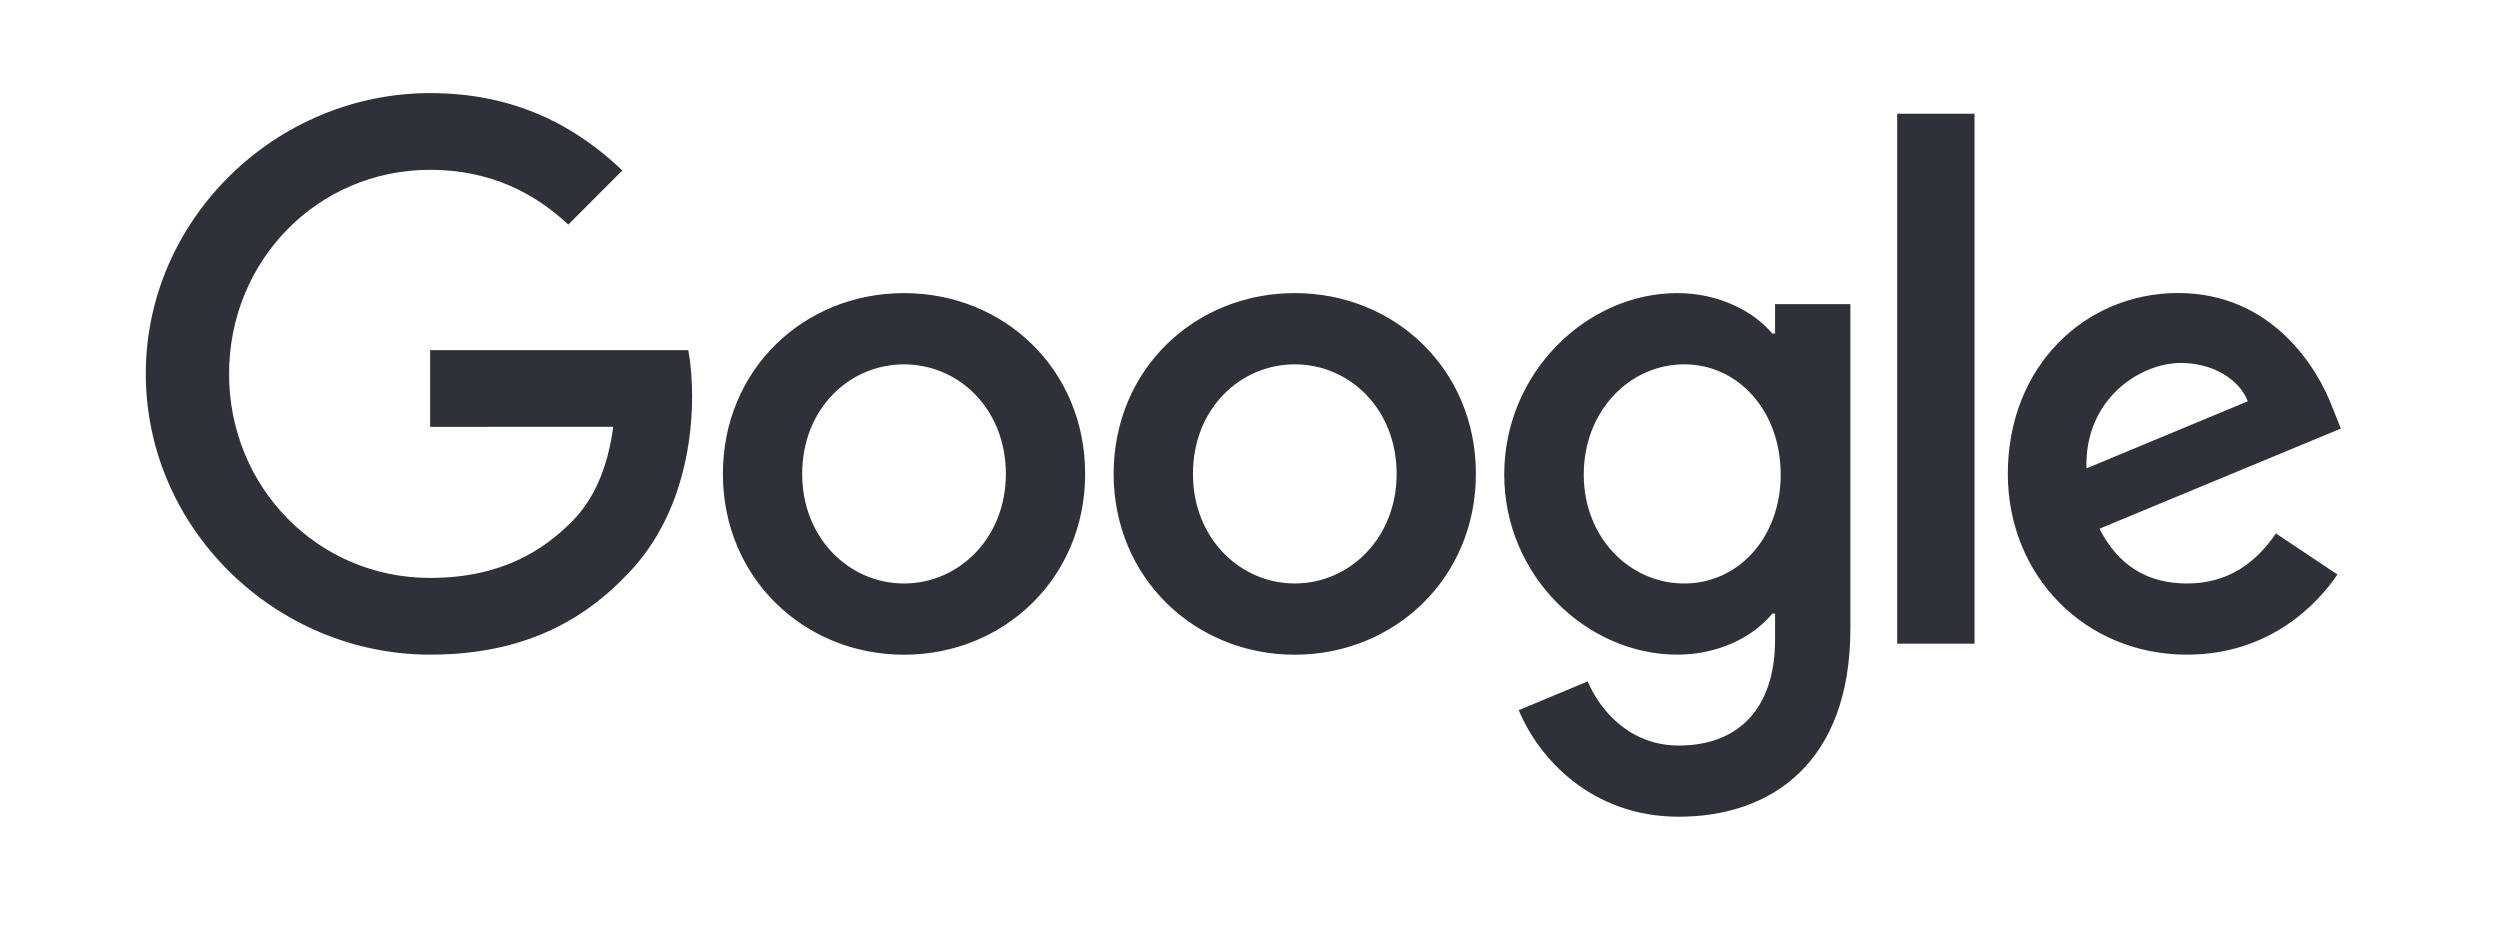
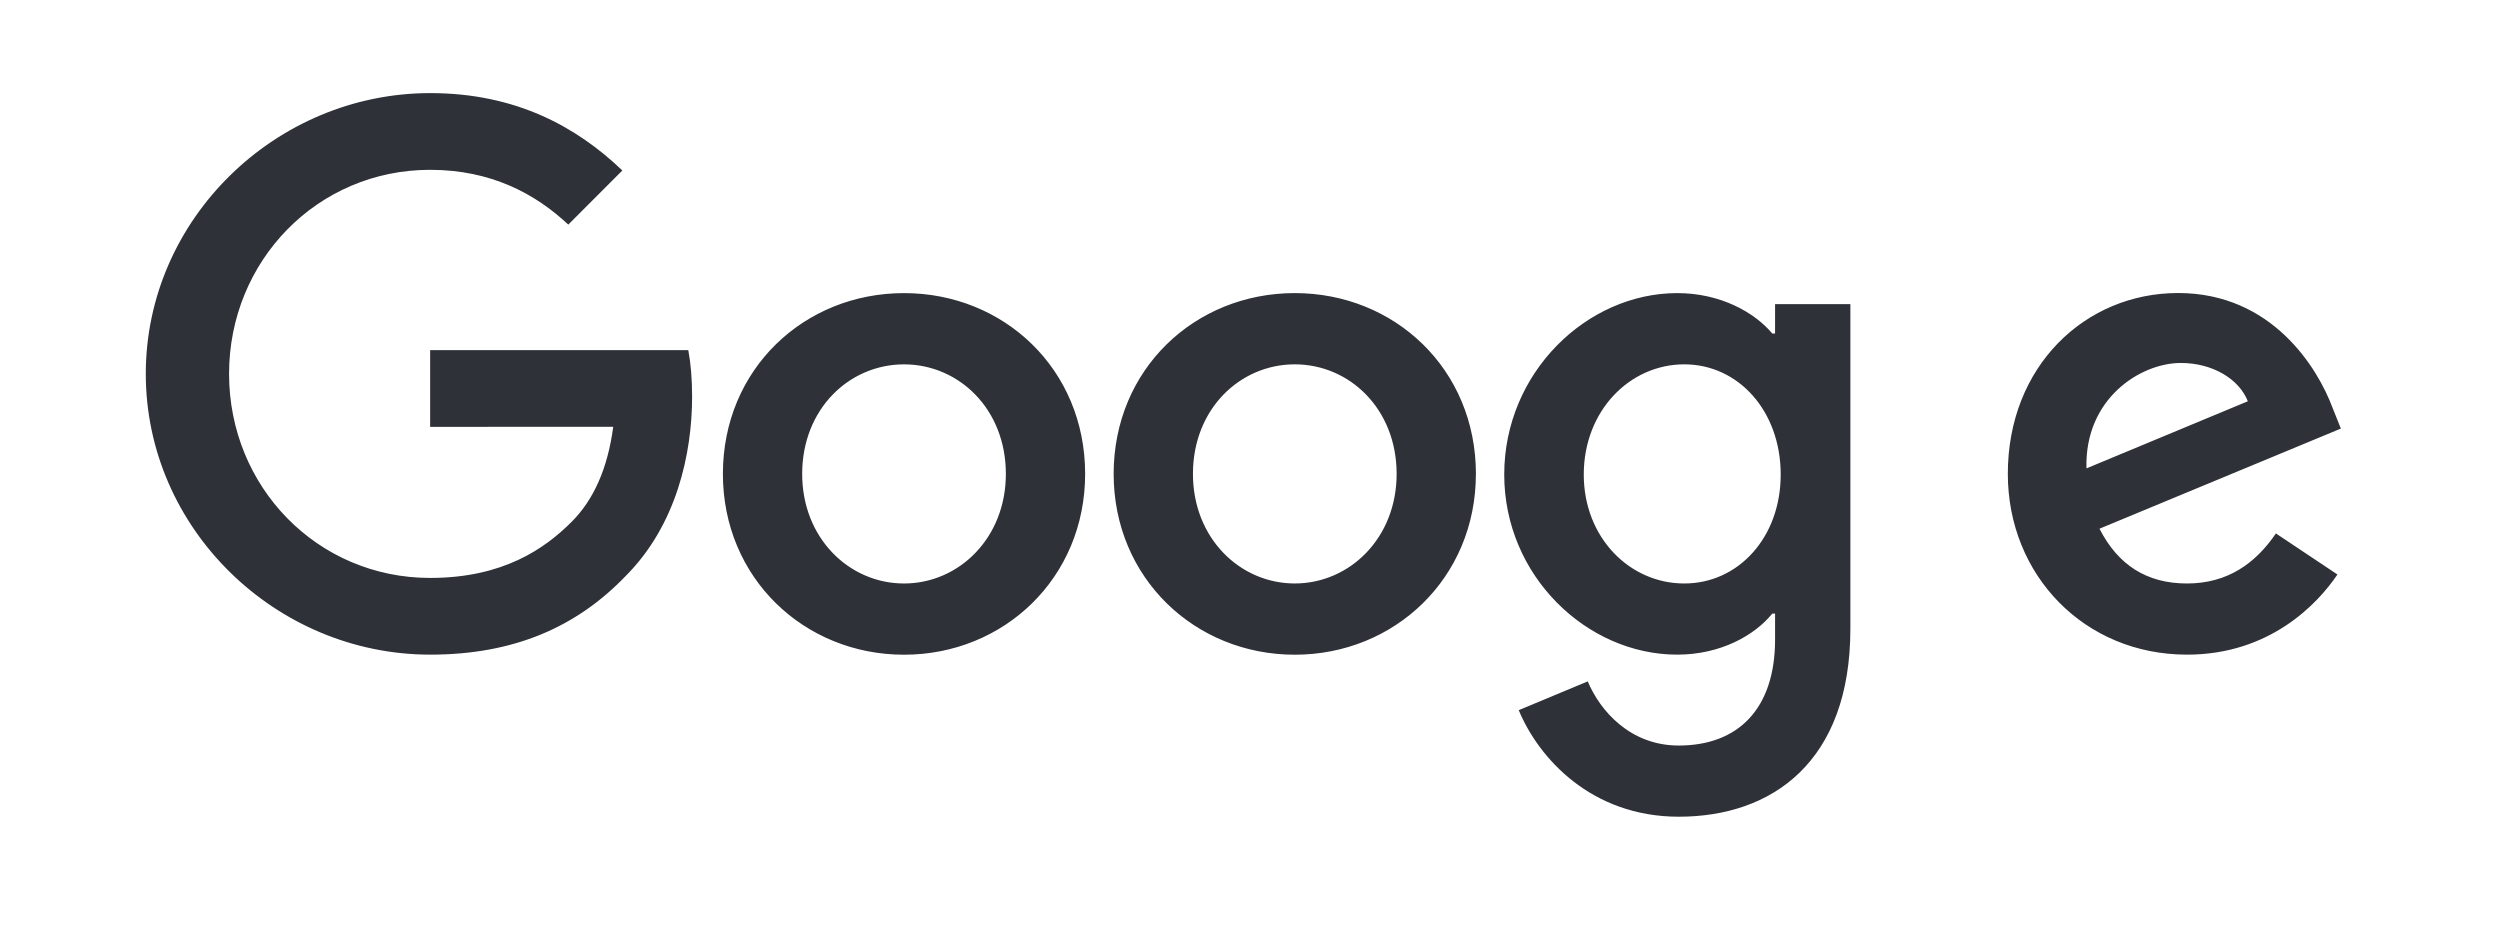
<svg xmlns="http://www.w3.org/2000/svg" fill="none" viewBox="0 0 140 52">
-   <path fill="#2E3138" d="M60.768 26.539c0 5.83-4.554 10.125-10.143 10.125S40.482 32.368 40.482 26.54c0-5.871 4.554-10.126 10.143-10.126s10.143 4.255 10.143 10.126m-4.44 0c0-3.643-2.64-6.136-5.703-6.136s-5.703 2.493-5.703 6.136c0 3.606 2.64 6.135 5.703 6.135s5.703-2.533 5.703-6.135M82.65 26.539c0 5.83-4.553 10.125-10.143 10.125-5.589 0-10.143-4.296-10.143-10.125 0-5.867 4.554-10.126 10.143-10.126s10.144 4.255 10.144 10.126m-4.44 0c0-3.643-2.64-6.136-5.703-6.136s-5.703 2.493-5.703 6.136c0 3.606 2.64 6.135 5.703 6.135s5.703-2.533 5.703-6.135M103.621 17.025v18.179c0 7.477-4.403 10.532-9.61 10.532-4.9 0-7.85-3.283-8.962-5.967l3.865-1.612c.689 1.648 2.376 3.593 5.093 3.593 3.332 0 5.397-2.059 5.397-5.935V34.36h-.155c-.993 1.228-2.908 2.3-5.324 2.3-5.056 0-9.688-4.41-9.688-10.084 0-5.715 4.632-10.162 9.688-10.162 2.411 0 4.326 1.073 5.324 2.264h.155V17.03h4.217zm-3.902 9.55c0-3.565-2.375-6.172-5.398-6.172-3.063 0-5.63 2.607-5.63 6.172 0 3.53 2.567 6.1 5.63 6.1 3.023 0 5.398-2.57 5.398-6.1M110.574 6.37v29.674h-4.331V6.37zM127.45 29.872l3.447 2.3c-1.113 1.648-3.793 4.488-8.425 4.488-5.744 0-10.034-4.446-10.034-10.126 0-6.021 4.326-10.125 9.537-10.125 5.247 0 7.814 4.181 8.653 6.441l.46 1.15-13.517 5.607c1.035 2.031 2.644 3.068 4.901 3.068 2.261 0 3.829-1.114 4.978-2.803m-10.608-3.643 9.036-3.758c-.497-1.264-1.993-2.145-3.752-2.145-2.257 0-5.398 1.995-5.284 5.903M24.088 23.904v-4.296h14.456c.141.75.214 1.635.214 2.593 0 3.224-.88 7.209-3.715 10.049-2.758 2.876-6.282 4.41-10.95 4.41-8.653 0-15.929-7.058-15.929-15.723S15.44 5.214 24.093 5.214c4.786 0 8.196 1.881 10.758 4.333l-3.027 3.031c-1.837-1.726-4.326-3.068-7.736-3.068-6.318 0-11.26 5.1-11.26 11.427s4.942 11.427 11.26 11.427c4.098 0 6.432-1.648 7.928-3.146 1.212-1.214 2.01-2.949 2.325-5.318z" />
+   <path fill="#2E3138" d="M60.768 26.539c0 5.83-4.554 10.125-10.143 10.125S40.482 32.368 40.482 26.54c0-5.871 4.554-10.126 10.143-10.126s10.143 4.255 10.143 10.126m-4.44 0c0-3.643-2.64-6.136-5.703-6.136s-5.703 2.493-5.703 6.136c0 3.606 2.64 6.135 5.703 6.135s5.703-2.533 5.703-6.135M82.65 26.539c0 5.83-4.553 10.125-10.143 10.125-5.589 0-10.143-4.296-10.143-10.125 0-5.867 4.554-10.126 10.143-10.126s10.144 4.255 10.144 10.126m-4.44 0c0-3.643-2.64-6.136-5.703-6.136s-5.703 2.493-5.703 6.136c0 3.606 2.64 6.135 5.703 6.135s5.703-2.533 5.703-6.135M103.621 17.025v18.179c0 7.477-4.403 10.532-9.61 10.532-4.9 0-7.85-3.283-8.962-5.967l3.865-1.612c.689 1.648 2.376 3.593 5.093 3.593 3.332 0 5.397-2.059 5.397-5.935V34.36h-.155c-.993 1.228-2.908 2.3-5.324 2.3-5.056 0-9.688-4.41-9.688-10.084 0-5.715 4.632-10.162 9.688-10.162 2.411 0 4.326 1.073 5.324 2.264h.155V17.03h4.217zm-3.902 9.55c0-3.565-2.375-6.172-5.398-6.172-3.063 0-5.63 2.607-5.63 6.172 0 3.53 2.567 6.1 5.63 6.1 3.023 0 5.398-2.57 5.398-6.1M110.574 6.37h-4.331V6.37zM127.45 29.872l3.447 2.3c-1.113 1.648-3.793 4.488-8.425 4.488-5.744 0-10.034-4.446-10.034-10.126 0-6.021 4.326-10.125 9.537-10.125 5.247 0 7.814 4.181 8.653 6.441l.46 1.15-13.517 5.607c1.035 2.031 2.644 3.068 4.901 3.068 2.261 0 3.829-1.114 4.978-2.803m-10.608-3.643 9.036-3.758c-.497-1.264-1.993-2.145-3.752-2.145-2.257 0-5.398 1.995-5.284 5.903M24.088 23.904v-4.296h14.456c.141.75.214 1.635.214 2.593 0 3.224-.88 7.209-3.715 10.049-2.758 2.876-6.282 4.41-10.95 4.41-8.653 0-15.929-7.058-15.929-15.723S15.44 5.214 24.093 5.214c4.786 0 8.196 1.881 10.758 4.333l-3.027 3.031c-1.837-1.726-4.326-3.068-7.736-3.068-6.318 0-11.26 5.1-11.26 11.427s4.942 11.427 11.26 11.427c4.098 0 6.432-1.648 7.928-3.146 1.212-1.214 2.01-2.949 2.325-5.318z" />
</svg>